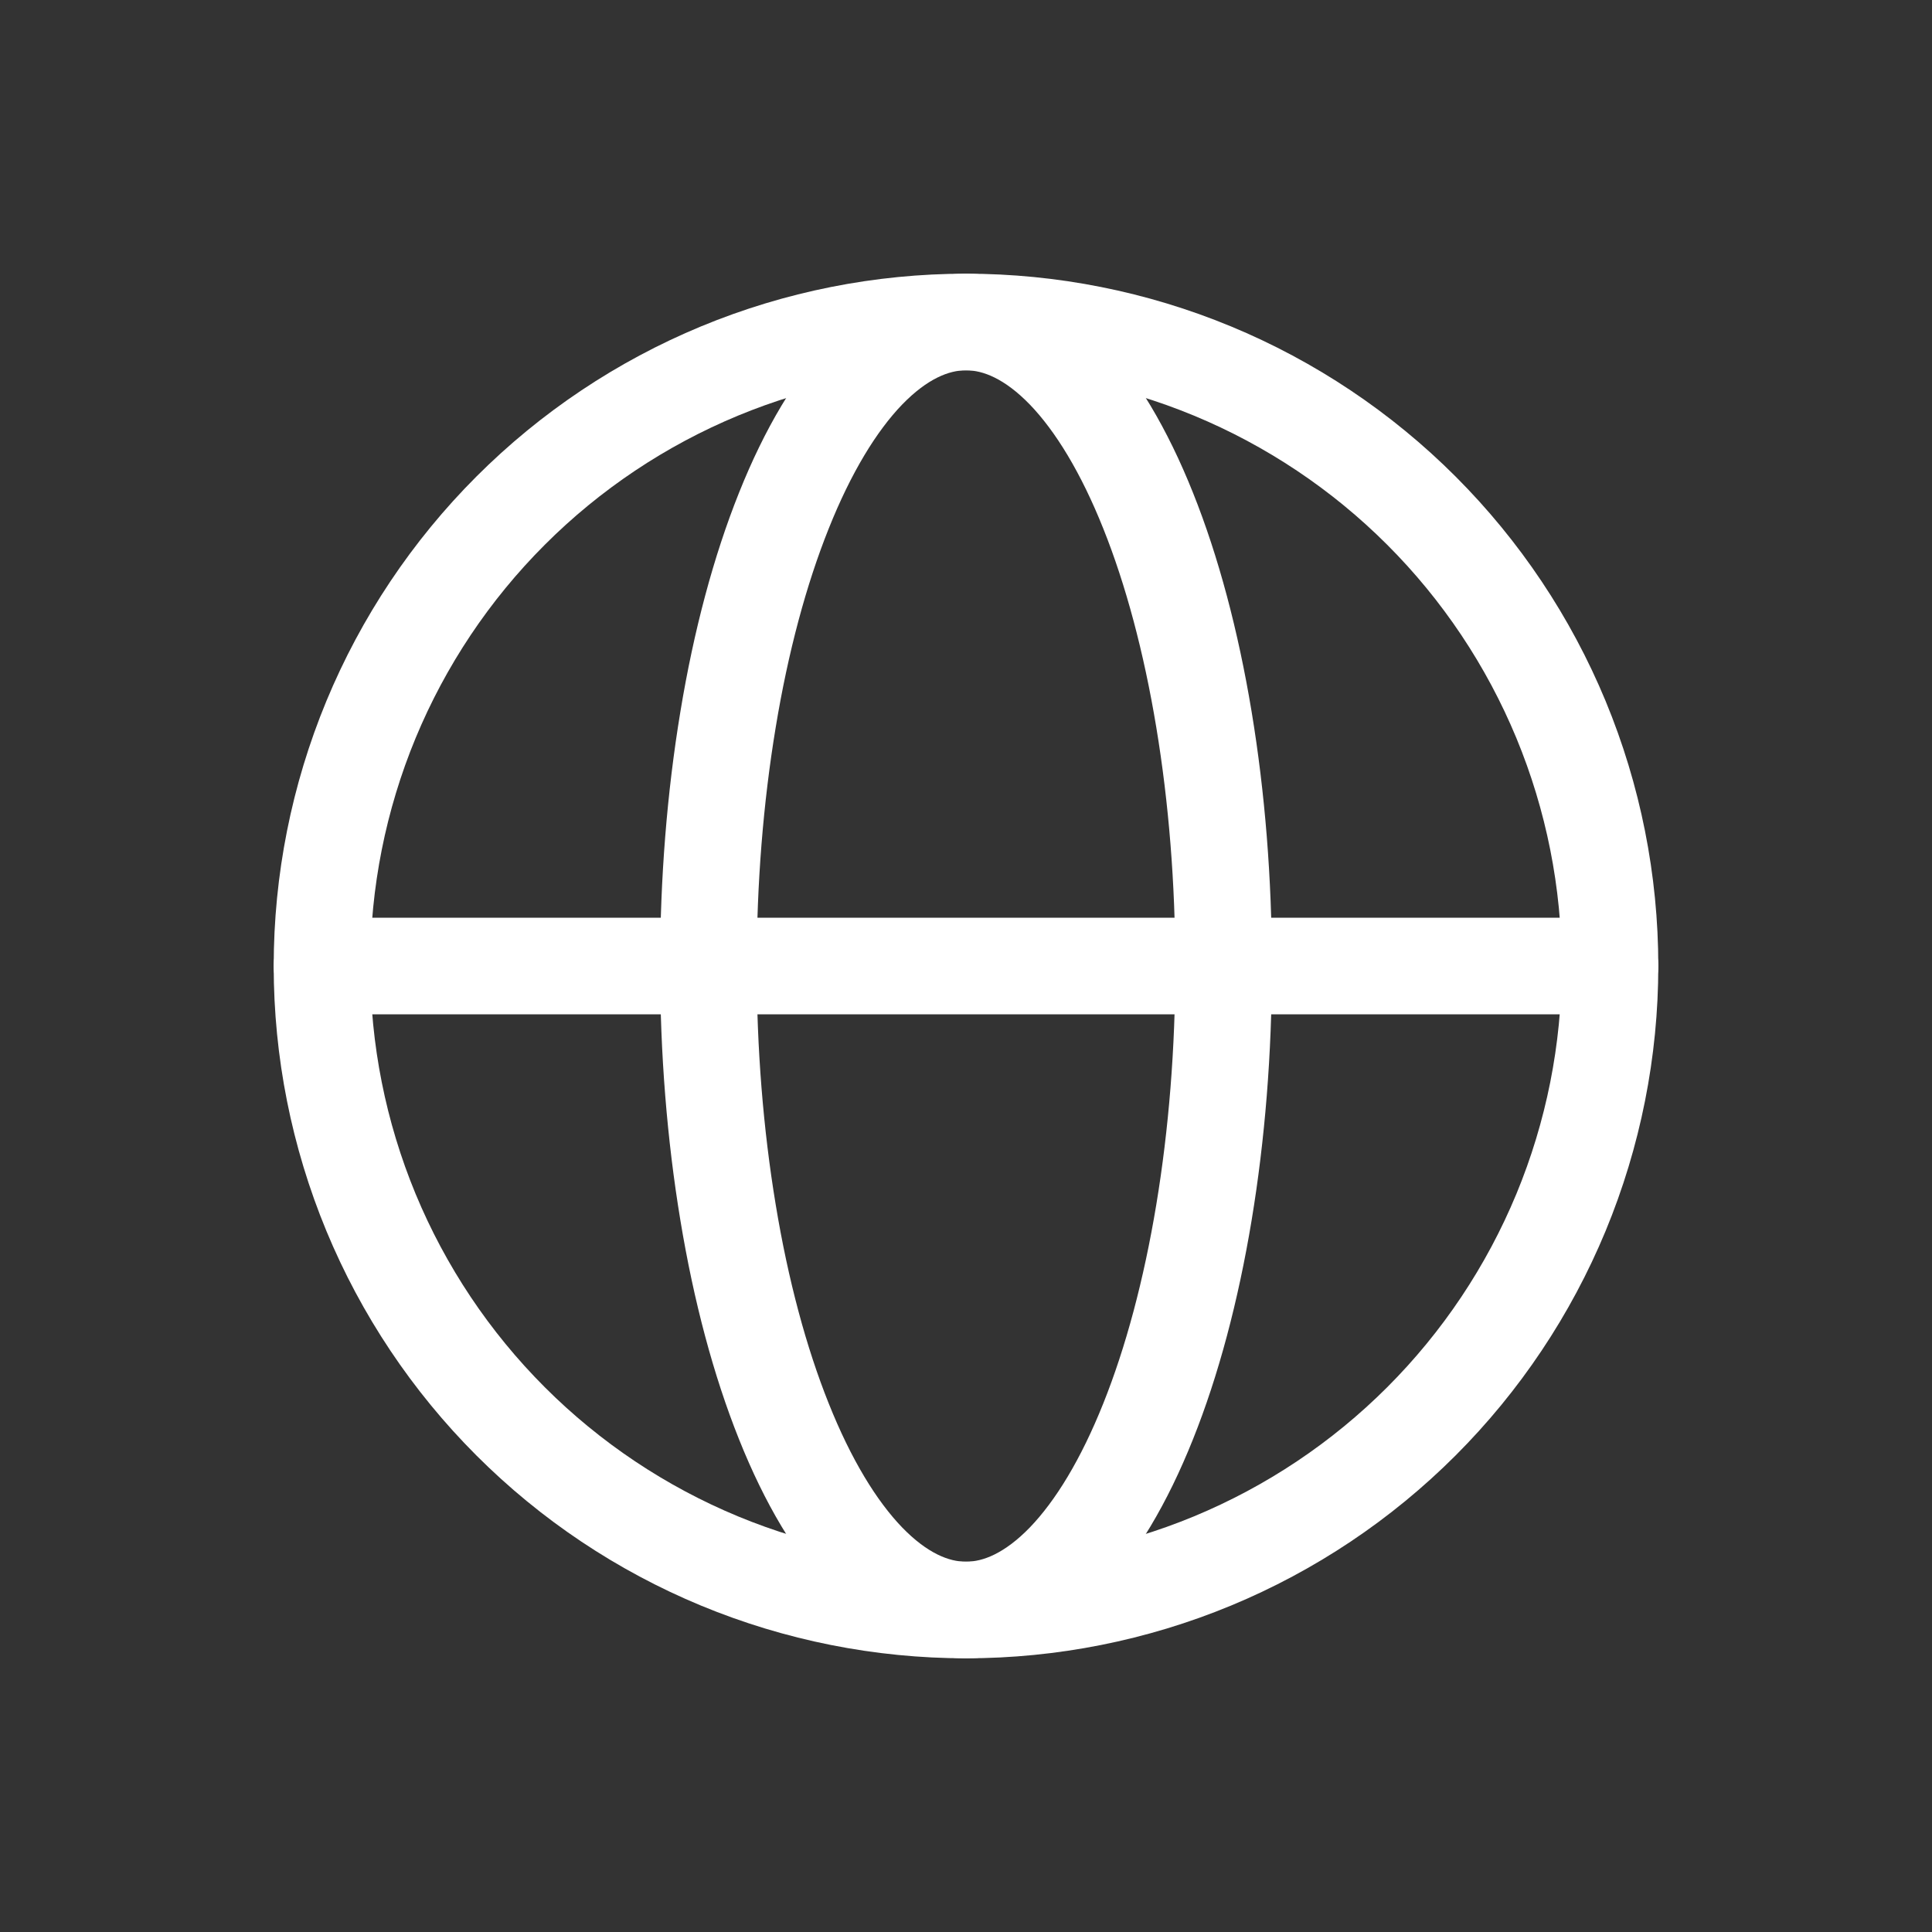
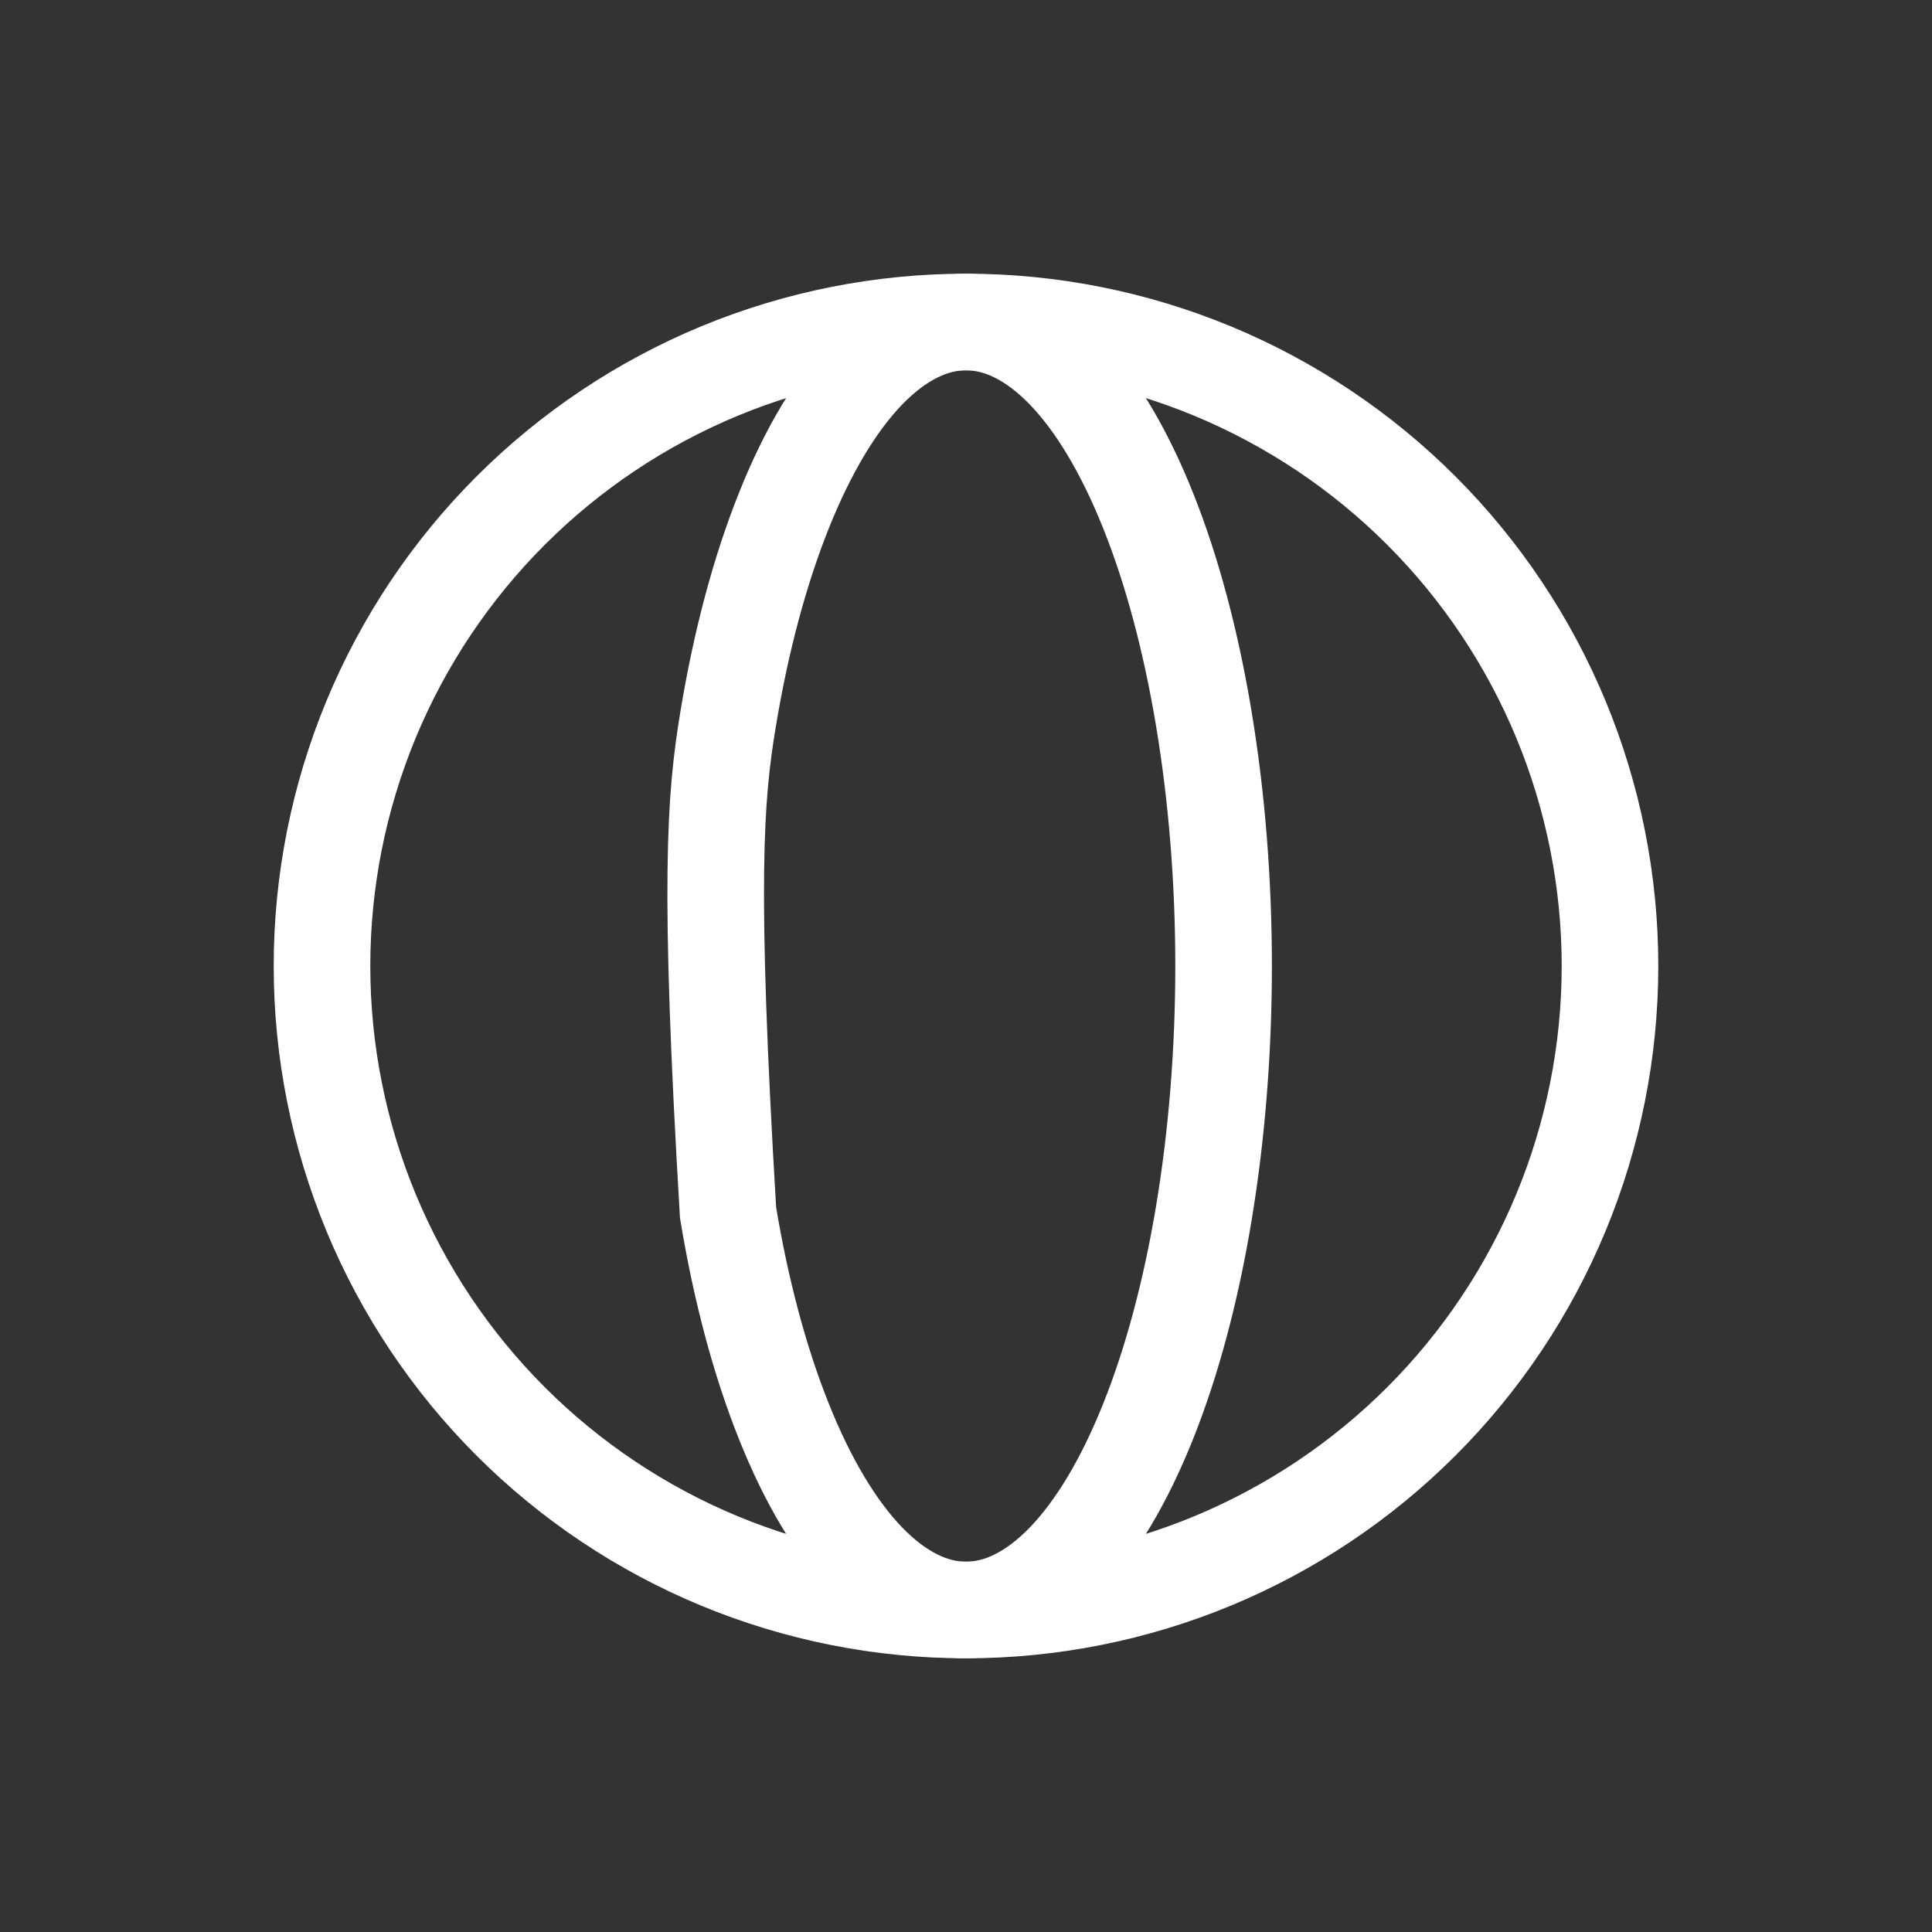
<svg xmlns="http://www.w3.org/2000/svg" width="30" height="30" viewBox="0 0 30 30" fill="none">
  <rect x="0" y="0" width="30" height="30" fill="#333333" stroke="none" />
  <path d="M25 15C25 16.313 24.741 17.614 24.239 18.827C23.736 20.04 23 21.142 22.071 22.071C21.142 23 20.04 23.736 18.827 24.239C17.614 24.741 16.313 25 15 25C13.687 25 12.386 24.741 11.173 24.239C9.96 23.736 8.858 23 7.929 22.071C7 21.142 6.264 20.04 5.761 18.827C5.259 17.614 5 16.313 5 15C5 13.687 5.259 12.386 5.761 11.173C6.264 9.96 7 8.858 7.929 7.929C8.858 7 9.96 6.264 11.173 5.761C12.386 5.259 13.687 5 15 5C16.313 5 17.614 5.259 18.827 5.761C20.04 6.264 21.142 7 22.071 7.929C23 8.858 23.736 9.96 24.239 11.173C24.741 12.386 25 13.687 25 15L25 15Z" stroke="white" stroke-width="1.5" />
-   <path d="M19 15C19 16.313 18.896 17.614 18.695 18.827C18.494 20.04 18.2 21.142 17.828 22.071C17.457 23 17.016 23.736 16.531 24.239C16.045 24.741 15.525 25 15 25C14.475 25 13.955 24.741 13.469 24.239C12.984 23.736 12.543 23 12.172 22.071C11.8 21.142 11.505 20.04 11.305 18.827C11.104 17.614 11 16.313 11 15C11 13.687 11.104 12.386 11.305 11.173C11.505 9.96 11.8 8.858 12.172 7.929C12.543 7 12.984 6.264 13.469 5.761C13.955 5.259 14.475 5 15 5C15.525 5 16.045 5.259 16.531 5.761C17.016 6.264 17.457 7 17.828 7.929C18.2 8.858 18.494 9.96 18.695 11.173C18.896 12.386 19 13.687 19 15L19 15Z" stroke="white" stroke-width="1.5" />
-   <path d="M5 15H25" stroke="white" stroke-width="1.5" stroke-linecap="round" />
+   <path d="M19 15C19 16.313 18.896 17.614 18.695 18.827C18.494 20.04 18.2 21.142 17.828 22.071C17.457 23 17.016 23.736 16.531 24.239C16.045 24.741 15.525 25 15 25C14.475 25 13.955 24.741 13.469 24.239C12.984 23.736 12.543 23 12.172 22.071C11.8 21.142 11.505 20.04 11.305 18.827C11 13.687 11.104 12.386 11.305 11.173C11.505 9.96 11.8 8.858 12.172 7.929C12.543 7 12.984 6.264 13.469 5.761C13.955 5.259 14.475 5 15 5C15.525 5 16.045 5.259 16.531 5.761C17.016 6.264 17.457 7 17.828 7.929C18.2 8.858 18.494 9.96 18.695 11.173C18.896 12.386 19 13.687 19 15L19 15Z" stroke="white" stroke-width="1.5" />
</svg>